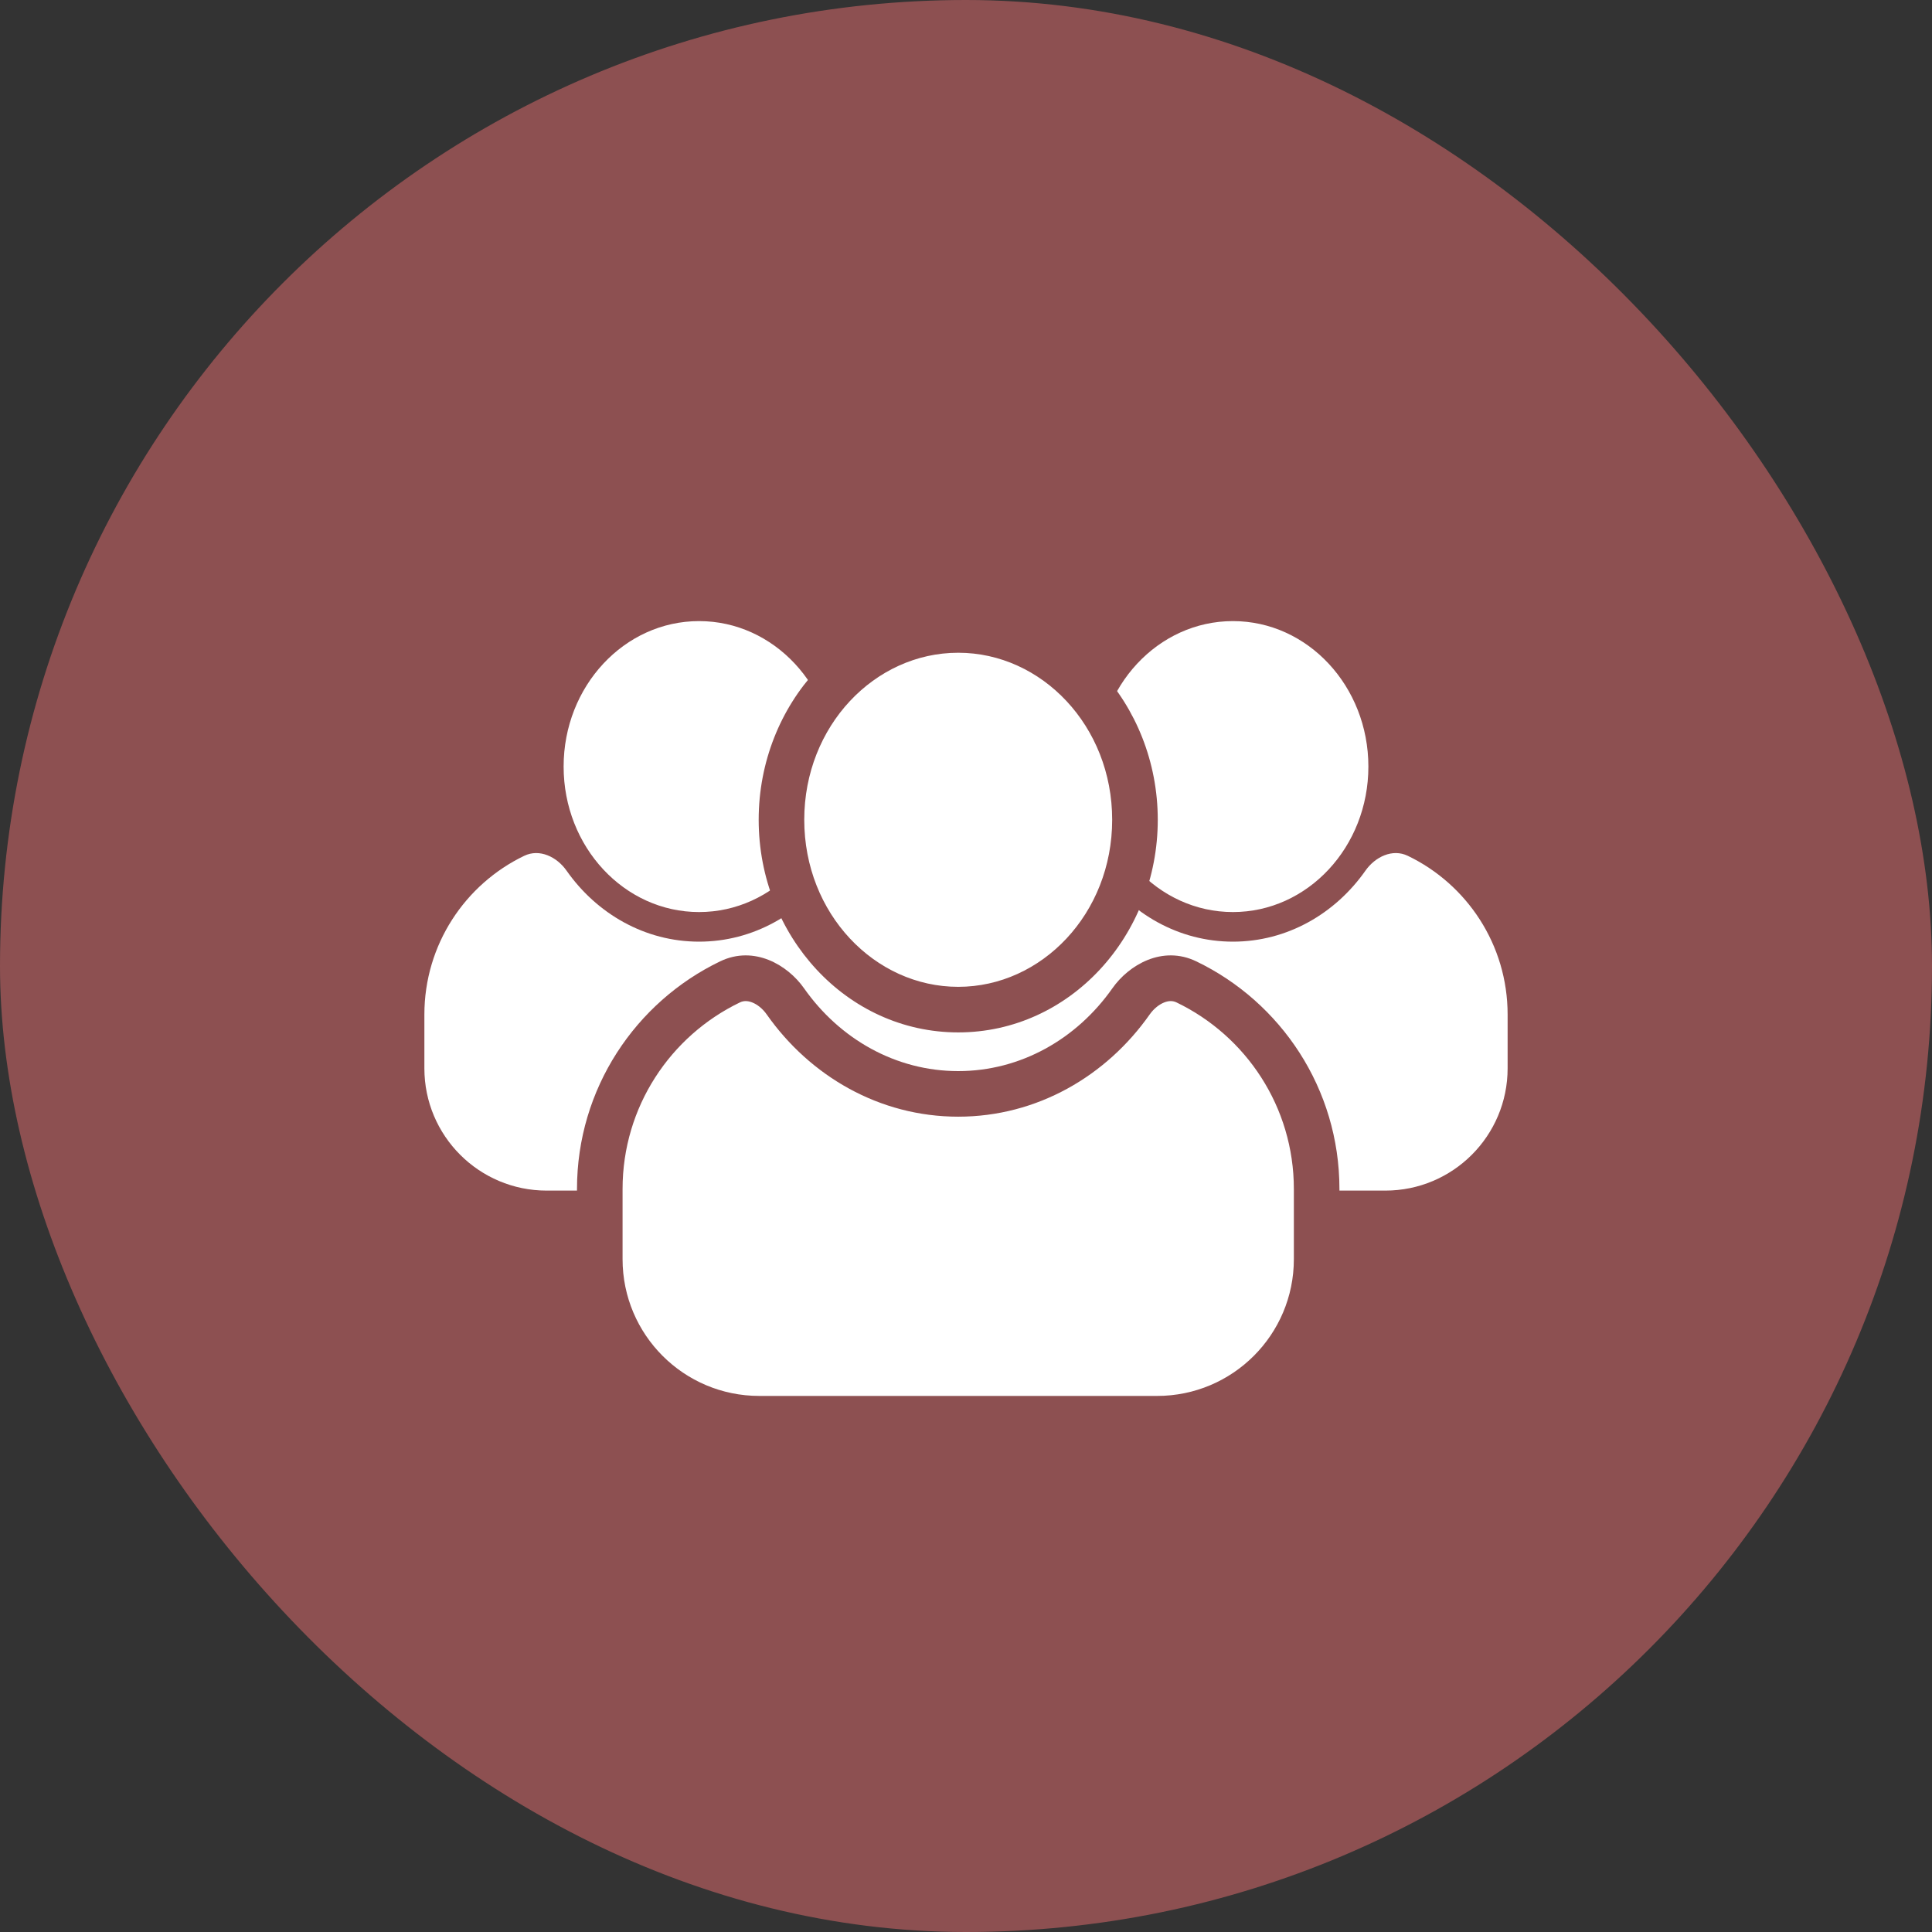
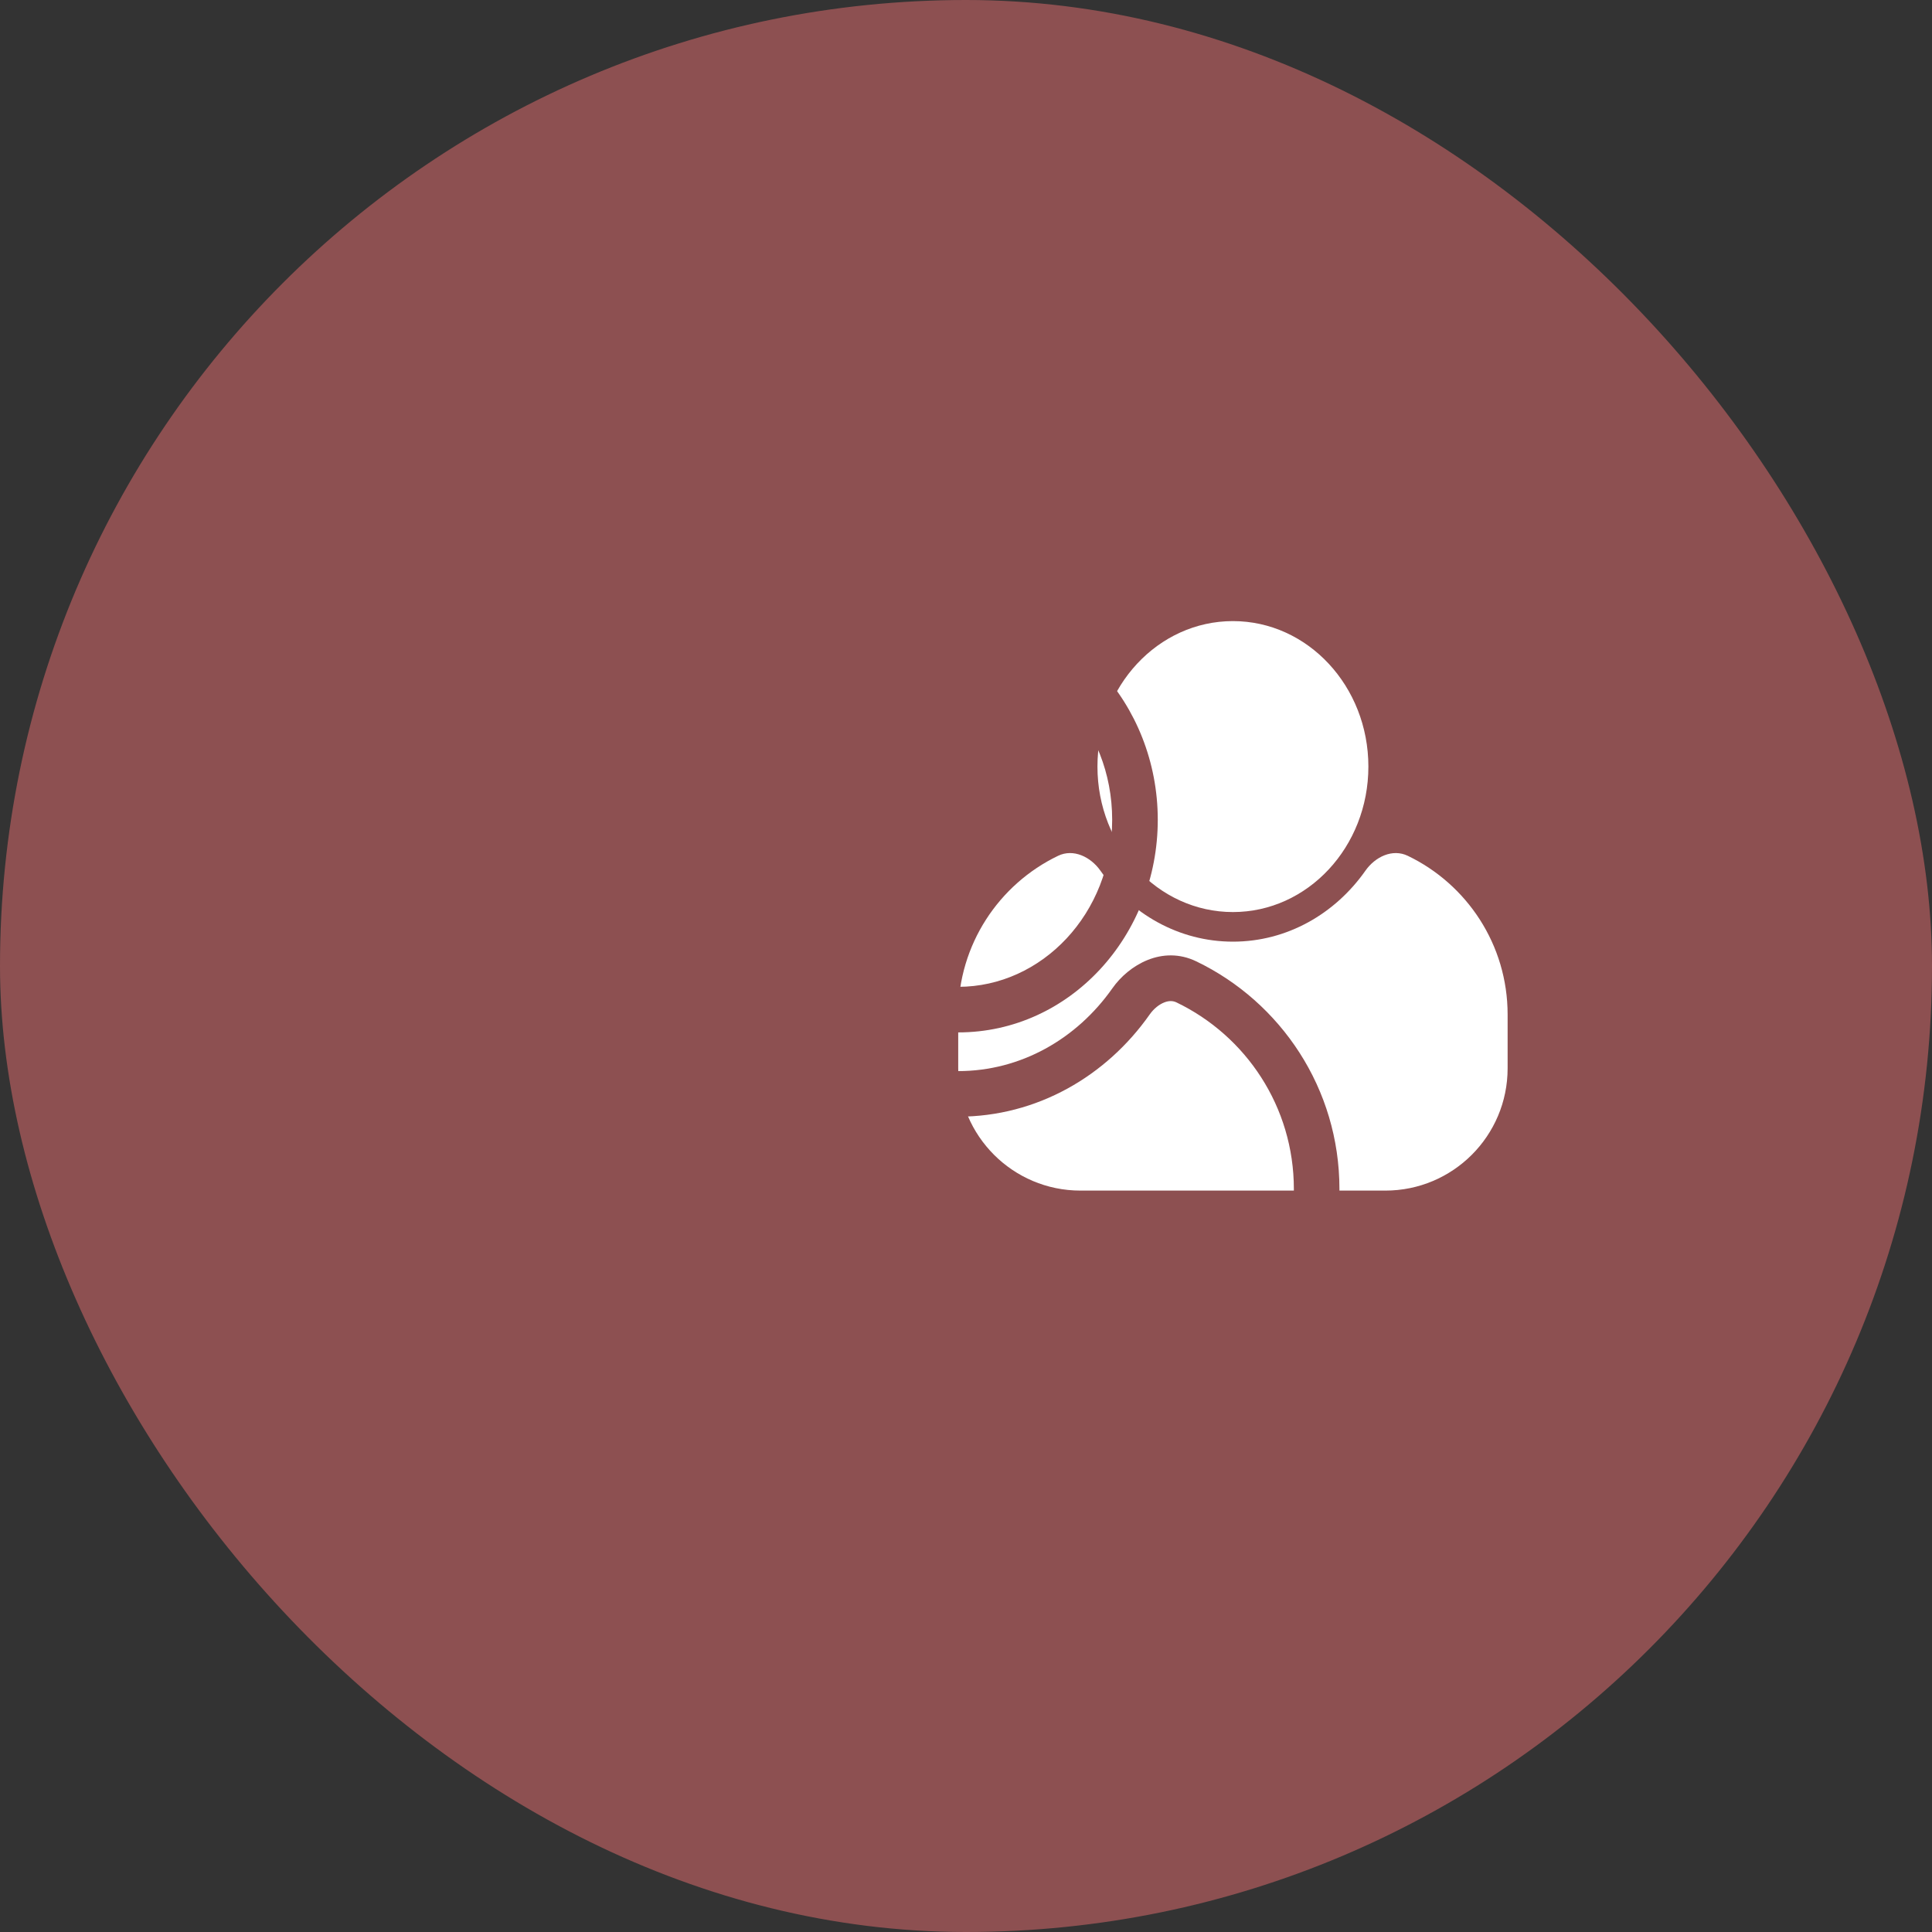
<svg xmlns="http://www.w3.org/2000/svg" width="100" height="100" viewBox="0 0 100 100" fill="none">
  <rect x="0" y="0" width="100" height="100" fill="#333333" stroke="none" />
  <rect width="100" height="100" rx="50" fill="#8D5051" />
  <path fill-rule="evenodd" clip-rule="evenodd" d="M63.816 47.208C67.688 47.208 70.827 43.836 70.827 39.678C70.827 35.519 67.688 32.148 63.816 32.148C59.943 32.148 56.804 35.519 56.804 39.678C56.804 43.836 59.943 47.208 63.816 47.208ZM54.765 44.297C55.558 43.915 56.452 44.347 56.959 45.068C58.526 47.298 61.014 48.74 63.816 48.74C66.618 48.74 69.106 47.298 70.673 45.068C71.179 44.347 72.073 43.915 72.867 44.297C75.924 45.767 78.034 48.894 78.034 52.513V55.297C78.034 58.792 75.201 61.625 71.706 61.625H55.925C52.43 61.625 49.597 58.792 49.597 55.297V52.513C49.597 48.894 51.707 45.767 54.765 44.297Z" fill="white" />
-   <path fill-rule="evenodd" clip-rule="evenodd" d="M36.184 47.208C40.057 47.208 43.196 43.836 43.196 39.678C43.196 35.519 40.057 32.148 36.184 32.148C32.312 32.148 29.173 35.519 29.173 39.678C29.173 43.836 32.312 47.208 36.184 47.208ZM27.133 44.297C27.927 43.915 28.821 44.347 29.327 45.068C30.894 47.298 33.383 48.74 36.184 48.74C38.986 48.74 41.475 47.298 43.041 45.068C43.548 44.347 44.442 43.915 45.236 44.297C48.293 45.767 50.403 48.894 50.403 52.513V55.297C50.403 58.792 47.57 61.625 44.075 61.625H28.294C24.799 61.625 21.966 58.792 21.966 55.297V52.513C21.966 48.894 24.076 45.767 27.133 44.297Z" fill="white" />
  <mask id="path-4-outside-1_1_24" maskUnits="userSpaceOnUse" x="29.045" y="30.607" width="41" height="45" fill="black">
    <rect fill="white" x="29.045" y="30.607" width="41" height="45" />
-     <path fill-rule="evenodd" clip-rule="evenodd" d="M49.597 52.257C54.65 52.257 58.746 47.858 58.746 42.432C58.746 37.006 54.65 32.607 49.597 32.607C44.544 32.607 40.448 37.006 40.448 42.432C40.448 47.858 44.544 52.257 49.597 52.257ZM37.787 50.822C38.823 50.324 39.989 50.888 40.65 51.829C42.694 54.739 45.941 56.62 49.597 56.62C53.253 56.62 56.5 54.739 58.544 51.829C59.205 50.888 60.371 50.324 61.407 50.822C65.396 52.741 68.15 56.82 68.15 61.543V65.175C68.15 69.736 64.453 73.432 59.893 73.432H39.301C34.741 73.432 31.045 69.736 31.045 65.175V61.543C31.045 56.82 33.798 52.741 37.787 50.822Z" />
  </mask>
-   <path fill-rule="evenodd" clip-rule="evenodd" d="M49.597 52.257C54.65 52.257 58.746 47.858 58.746 42.432C58.746 37.006 54.65 32.607 49.597 32.607C44.544 32.607 40.448 37.006 40.448 42.432C40.448 47.858 44.544 52.257 49.597 52.257ZM37.787 50.822C38.823 50.324 39.989 50.888 40.65 51.829C42.694 54.739 45.941 56.62 49.597 56.62C53.253 56.62 56.5 54.739 58.544 51.829C59.205 50.888 60.371 50.324 61.407 50.822C65.396 52.741 68.15 56.82 68.15 61.543V65.175C68.15 69.736 64.453 73.432 59.893 73.432H39.301C34.741 73.432 31.045 69.736 31.045 65.175V61.543C31.045 56.82 33.798 52.741 37.787 50.822Z" fill="white" />
  <path d="M40.65 51.829L41.615 51.151L41.615 51.151L40.65 51.829ZM37.787 50.822L38.298 51.885L38.298 51.885L37.787 50.822ZM58.544 51.829L59.509 52.507L59.509 52.507L58.544 51.829ZM61.407 50.822L60.896 51.885L60.896 51.885L61.407 50.822ZM57.566 42.432C57.566 47.288 53.921 51.078 49.597 51.078V53.437C55.379 53.437 59.926 48.429 59.926 42.432H57.566ZM49.597 33.786C53.921 33.786 57.566 37.576 57.566 42.432H59.926C59.926 36.435 55.379 31.427 49.597 31.427V33.786ZM41.628 42.432C41.628 37.576 45.274 33.786 49.597 33.786V31.427C43.815 31.427 39.269 36.435 39.269 42.432H41.628ZM49.597 51.078C45.274 51.078 41.628 47.288 41.628 42.432H39.269C39.269 48.429 43.815 53.437 49.597 53.437V51.078ZM41.615 51.151C40.77 49.948 39.033 48.914 37.276 49.759L38.298 51.885C38.478 51.798 38.684 51.789 38.931 51.885C39.193 51.987 39.472 52.203 39.685 52.507L41.615 51.151ZM49.597 55.44C46.363 55.44 43.461 53.778 41.615 51.151L39.685 52.507C41.928 55.699 45.52 57.799 49.597 57.799V55.44ZM57.579 51.151C55.733 53.778 52.831 55.44 49.597 55.44V57.799C53.675 57.799 57.267 55.699 59.509 52.507L57.579 51.151ZM61.918 49.759C60.161 48.914 58.424 49.948 57.579 51.151L59.509 52.507C59.723 52.203 60.001 51.987 60.263 51.885C60.51 51.788 60.716 51.798 60.896 51.885L61.918 49.759ZM69.329 61.543C69.329 56.35 66.3 51.867 61.918 49.759L60.896 51.885C64.492 53.615 66.97 57.291 66.97 61.543H69.329ZM69.329 65.175V61.543H66.97V65.175H69.329ZM59.893 74.612C65.104 74.612 69.329 70.387 69.329 65.175H66.97C66.97 69.084 63.801 72.253 59.893 72.253V74.612ZM39.301 74.612H59.893V72.253H39.301V74.612ZM29.865 65.175C29.865 70.387 34.09 74.612 39.301 74.612V72.253C35.393 72.253 32.224 69.084 32.224 65.175H29.865ZM29.865 61.543V65.175H32.224V61.543H29.865ZM37.276 49.759C32.894 51.867 29.865 56.35 29.865 61.543H32.224C32.224 57.291 34.702 53.615 38.298 51.885L37.276 49.759Z" fill="#8D5051" mask="url(#path-4-outside-1_1_24)" />
</svg>